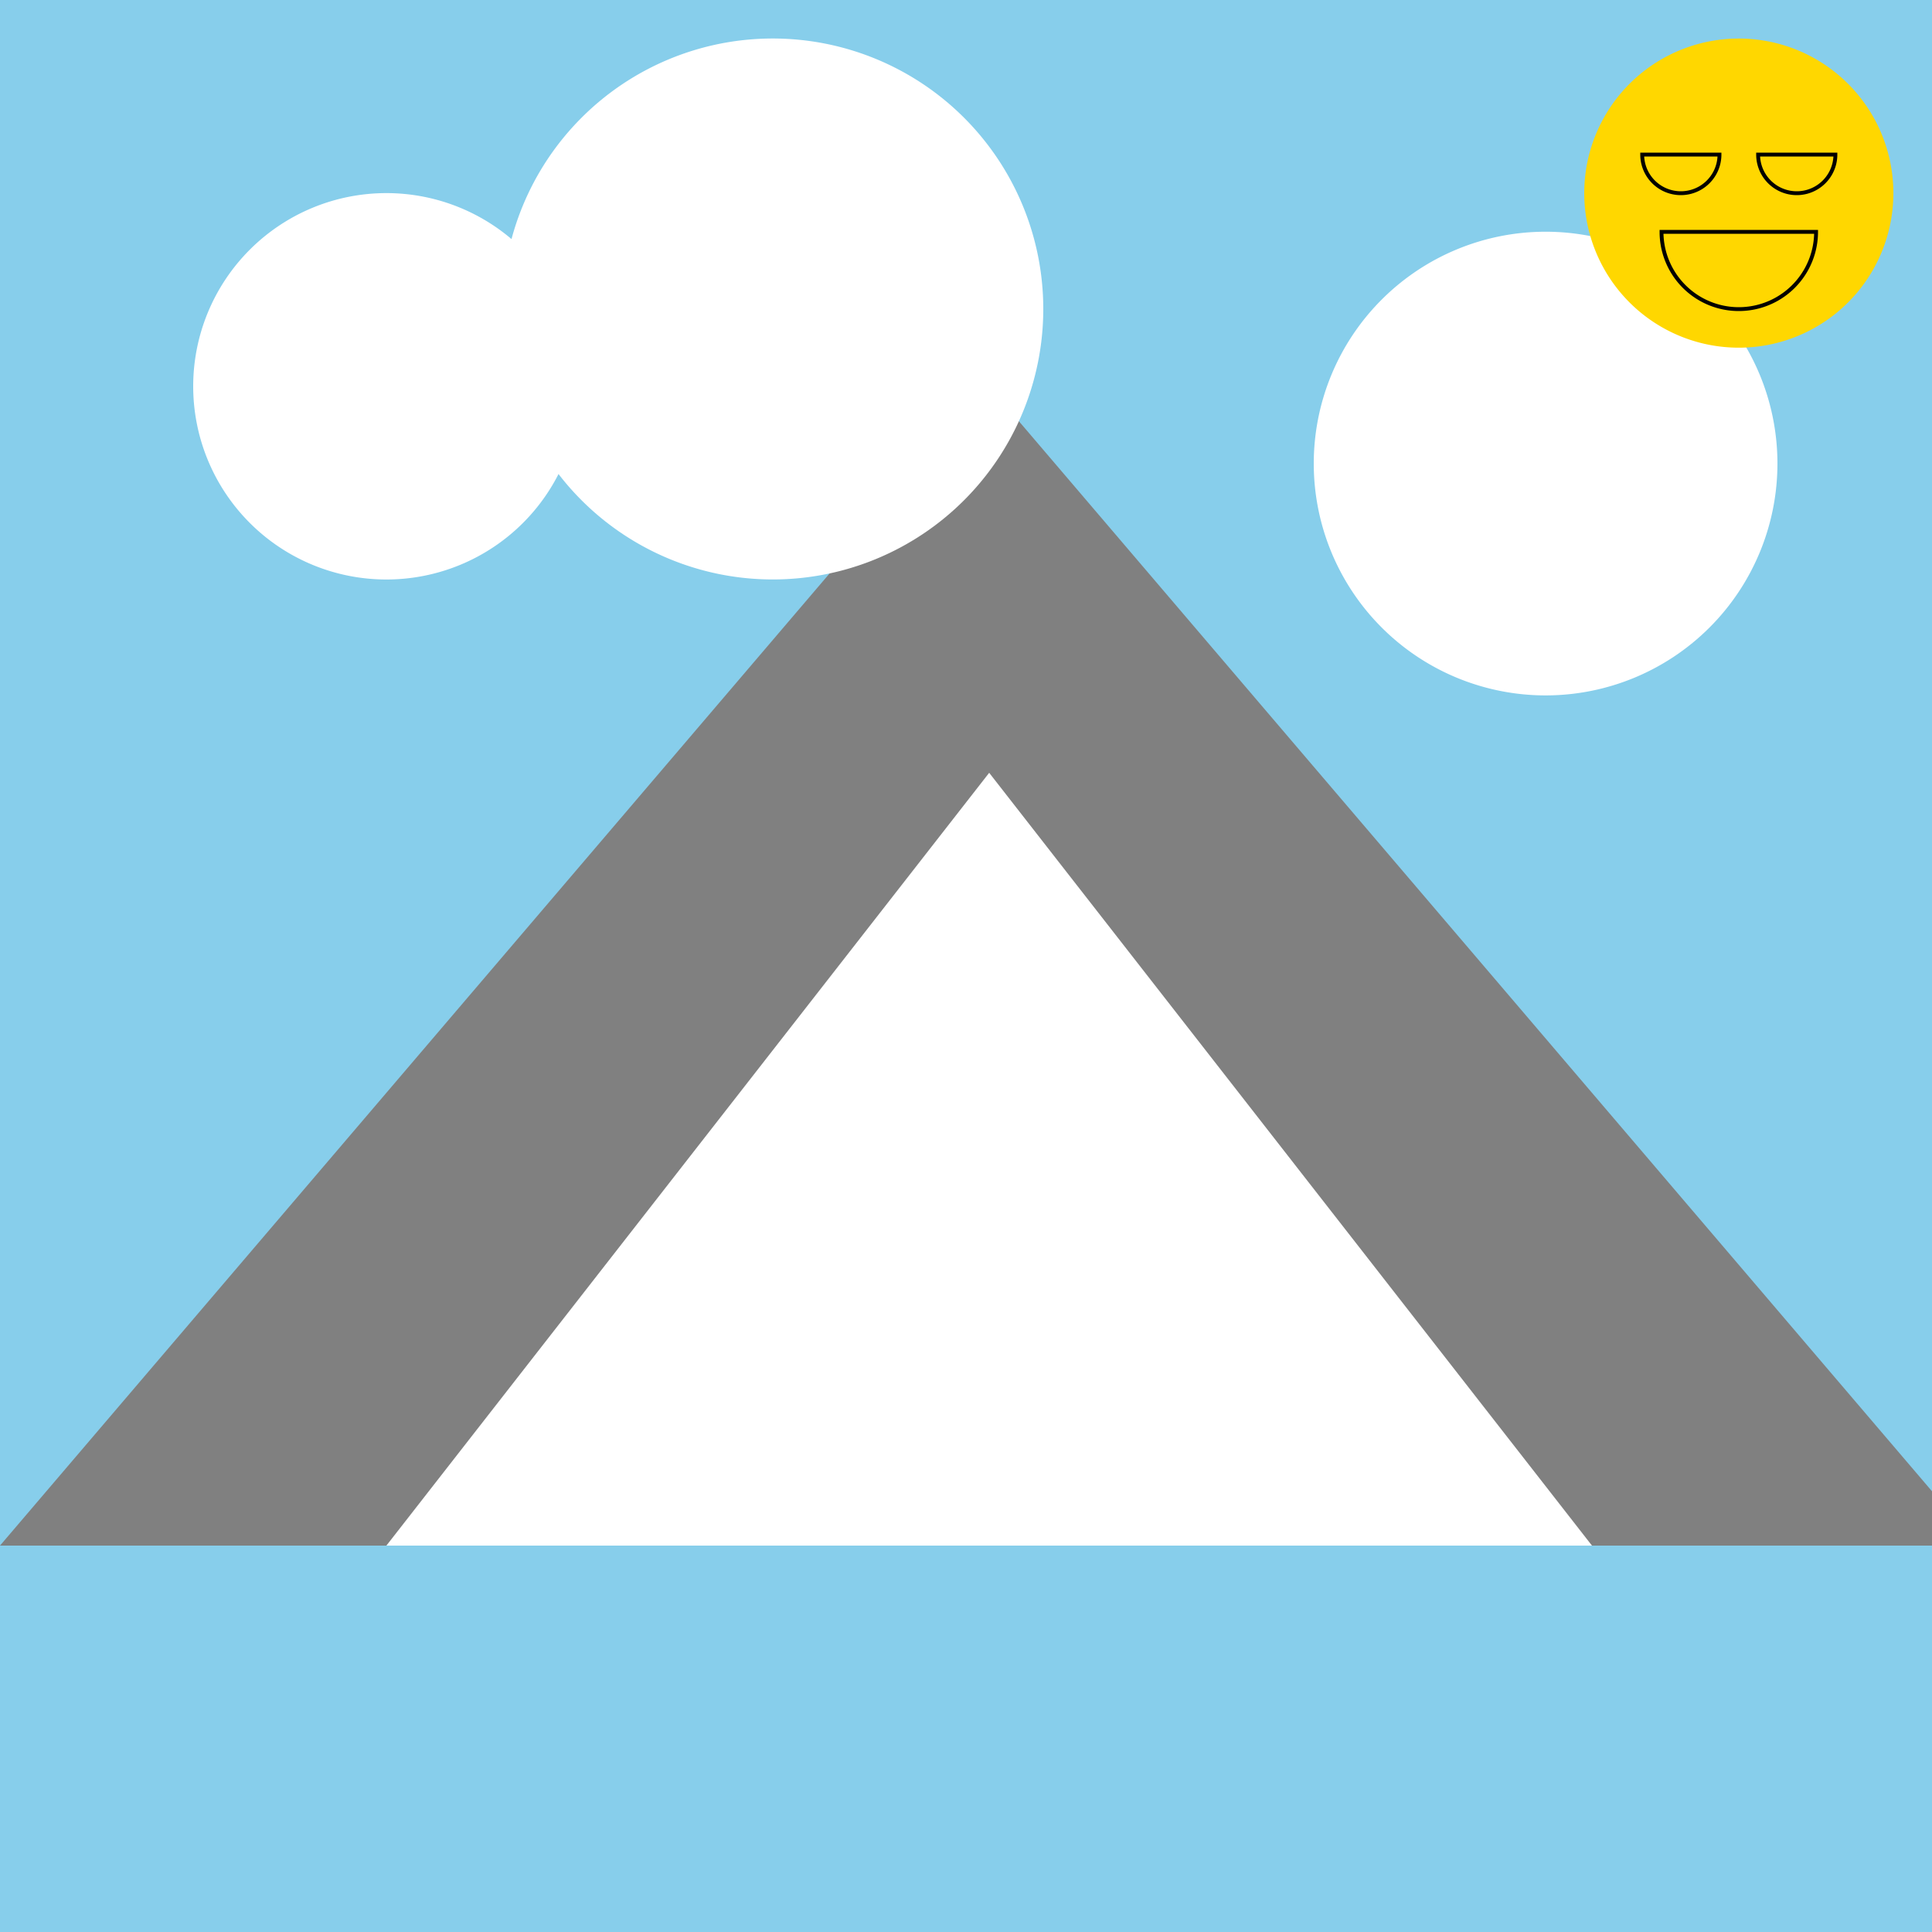
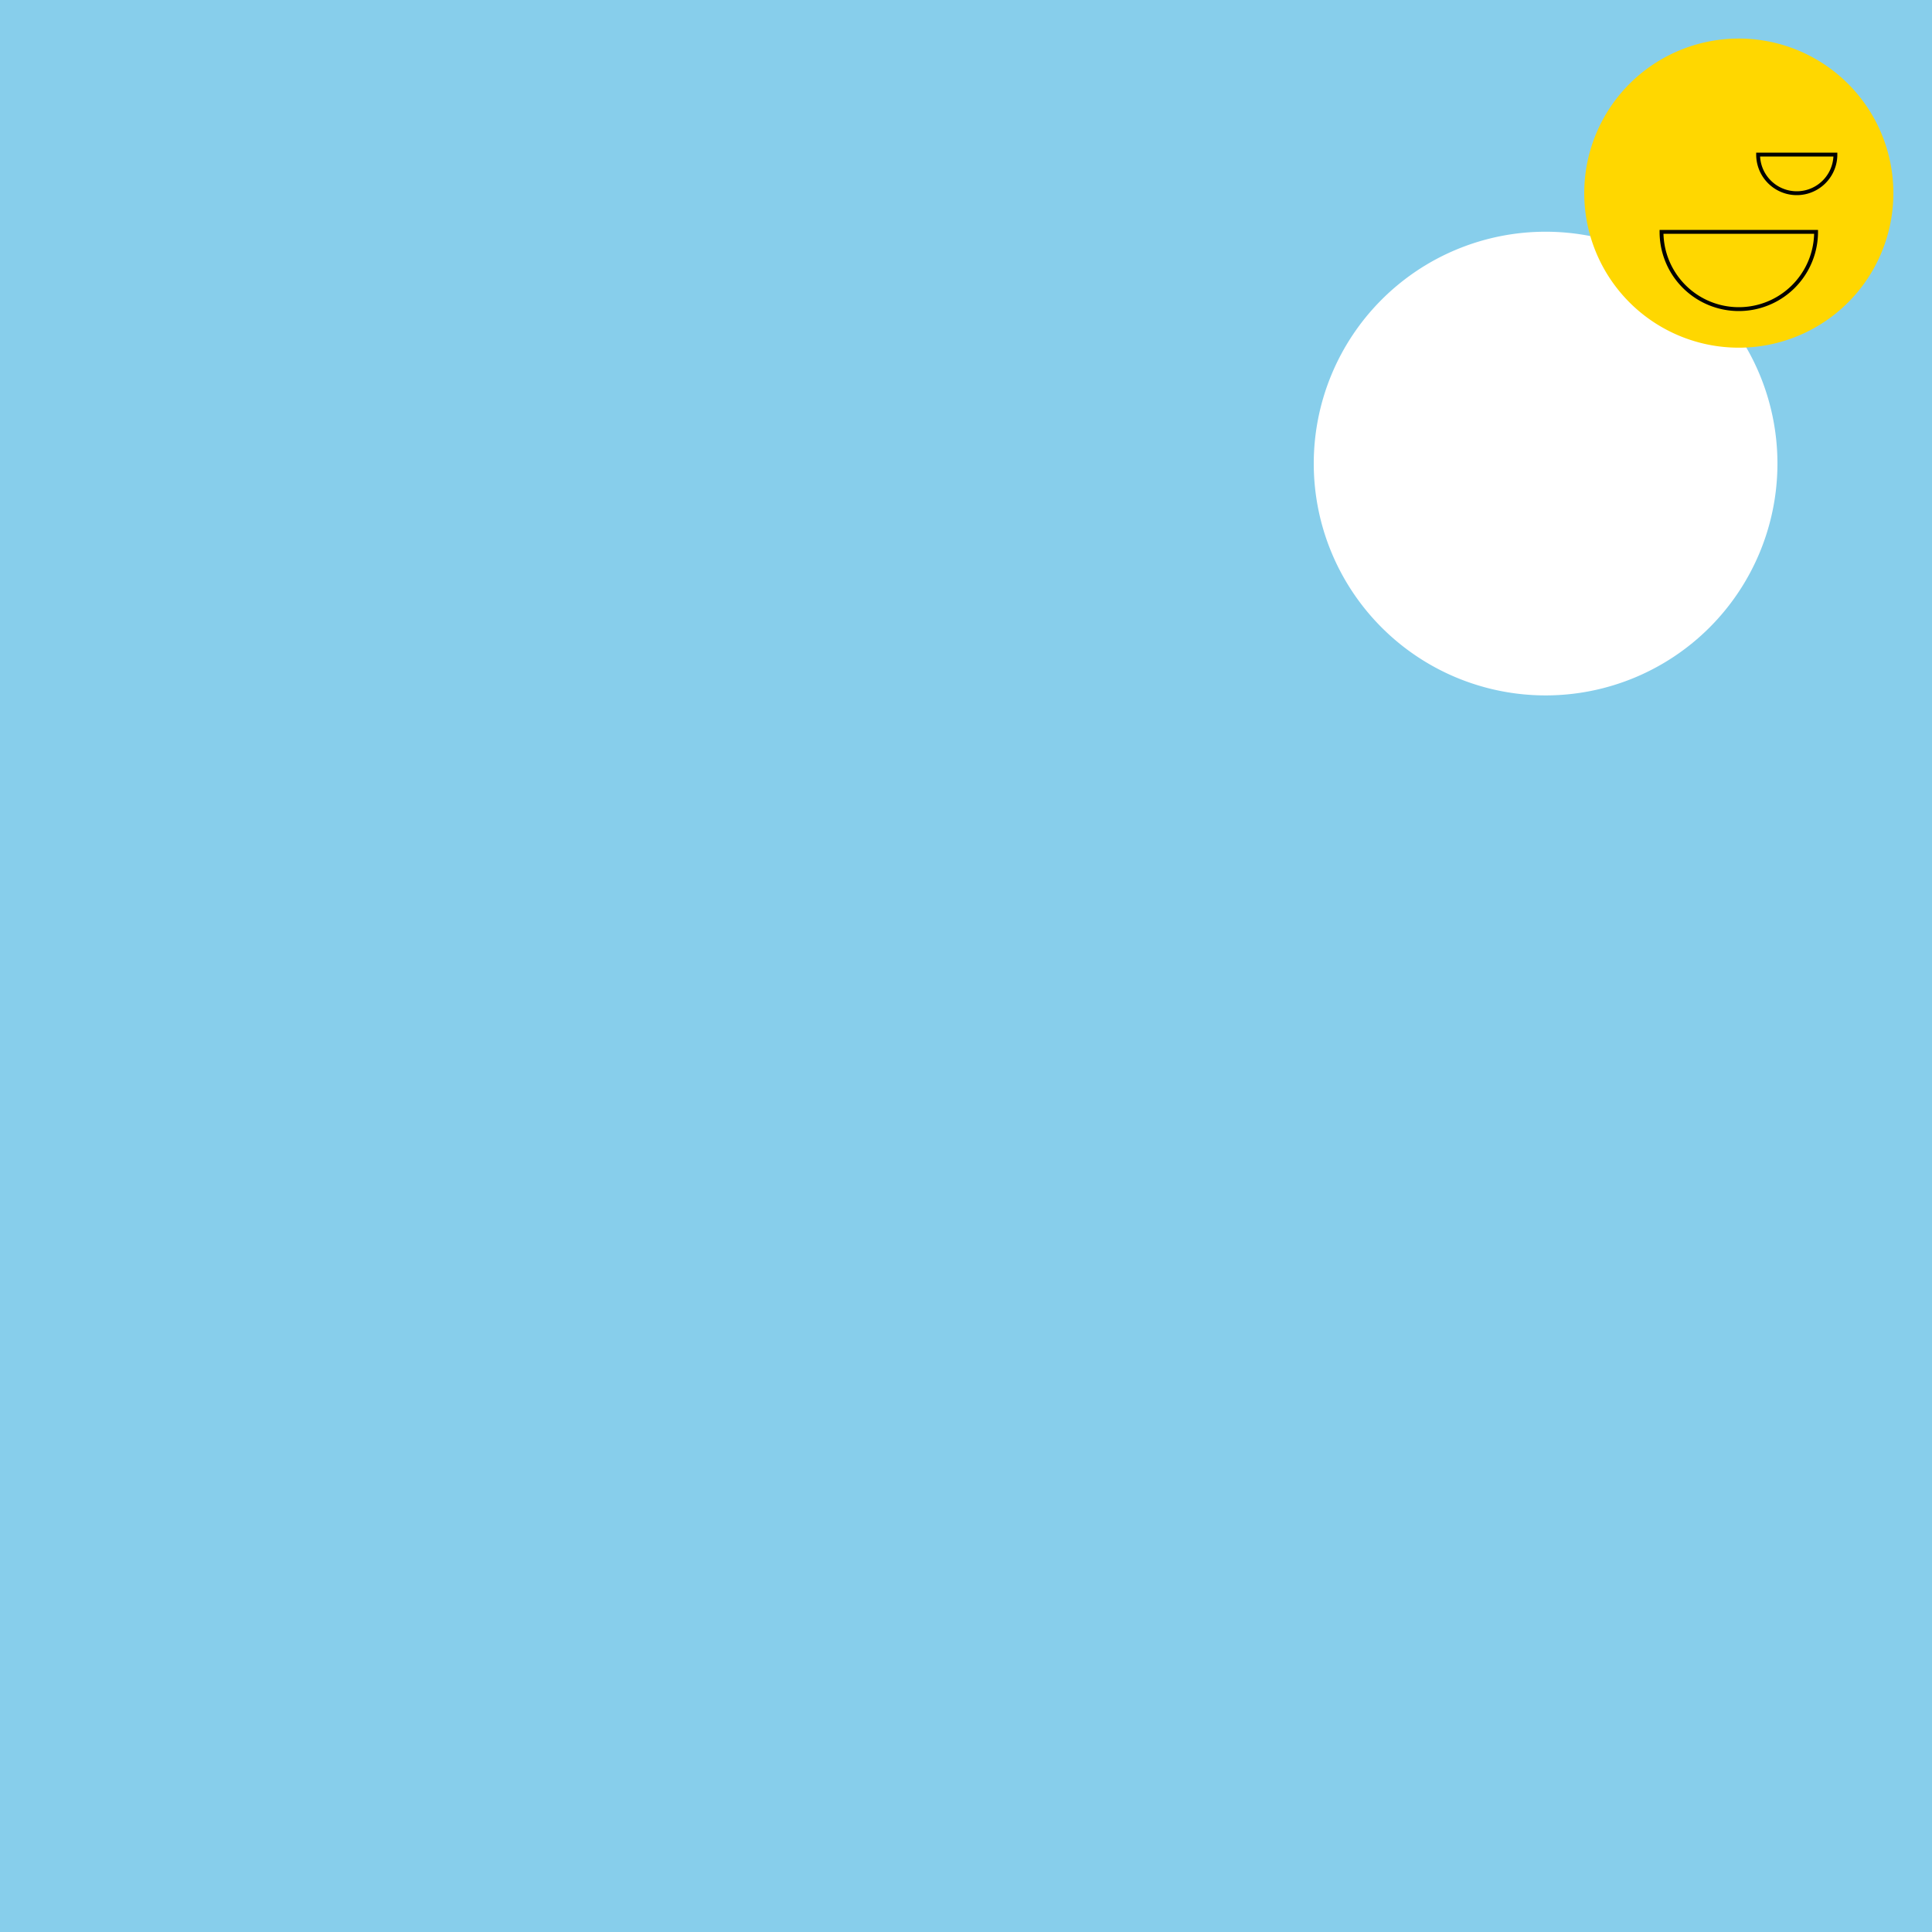
<svg xmlns="http://www.w3.org/2000/svg" width="500" height="500">
  <defs />
  <g>
    <rect fill="#87CEEB" stroke="none" x="0" y="0" width="512" height="512" />
-     <path fill="#808080" stroke="none" paint-order="stroke fill markers" d=" M 0 400 L 256 100 L 512 400 Z" />
-     <path fill="#FFFFFF" stroke="none" paint-order="stroke fill markers" d=" M 100 400 L 256 200 L 412 400 Z" />
-     <path fill="#FFFFFF" stroke="none" paint-order="stroke fill markers" d=" M 150 100 A 50 50 0 1 1 150 99.95 Z" />
-     <path fill="#FFFFFF" stroke="none" paint-order="stroke fill markers" d=" M 270 80 A 70 70 0 1 1 270 79.93 Z" />
    <path fill="#FFFFFF" stroke="none" paint-order="stroke fill markers" d=" M 460 120 A 60 60 0 1 1 460 119.94 Z" />
    <path fill="#FFD700" stroke="none" paint-order="stroke fill markers" d=" M 490 50 A 40 40 0 1 1 490 49.96 Z" />
-     <path fill="none" stroke="#000000" paint-order="fill stroke markers" d=" M 445 40 A 10 10 0 0 1 425 40 Z" stroke-miterlimit="10" stroke-dasharray="" />
+     <path fill="none" stroke="#000000" paint-order="fill stroke markers" d=" M 445 40 Z" stroke-miterlimit="10" stroke-dasharray="" />
    <path fill="none" stroke="#000000" paint-order="fill stroke markers" d=" M 475 40 A 10 10 0 0 1 455 40 Z" stroke-miterlimit="10" stroke-dasharray="" />
    <path fill="none" stroke="#000000" paint-order="fill stroke markers" d=" M 470 60 A 20 20 0 0 1 430 60 Z" stroke-miterlimit="10" stroke-dasharray="" />
  </g>
</svg>